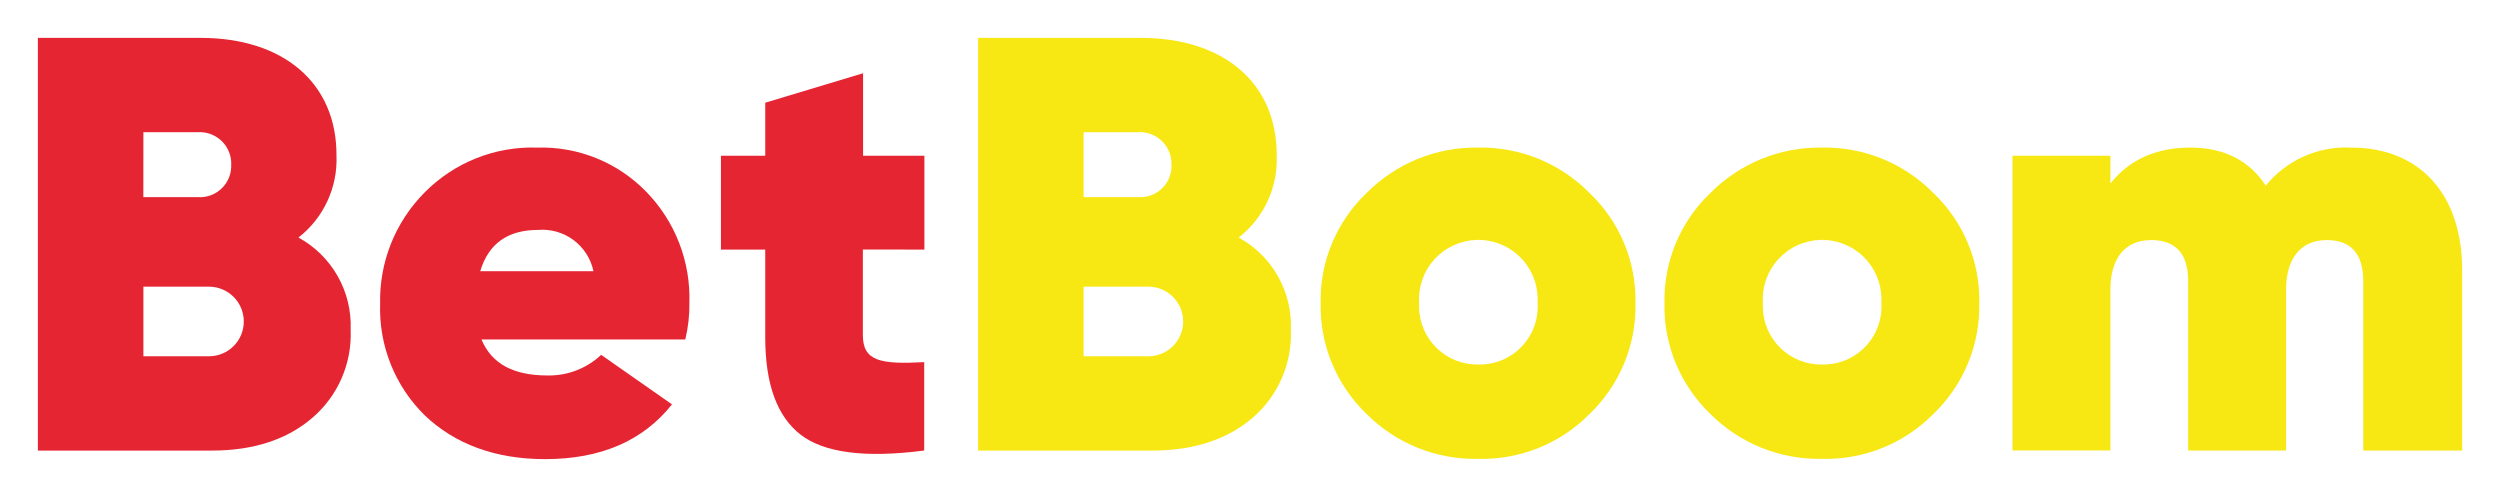
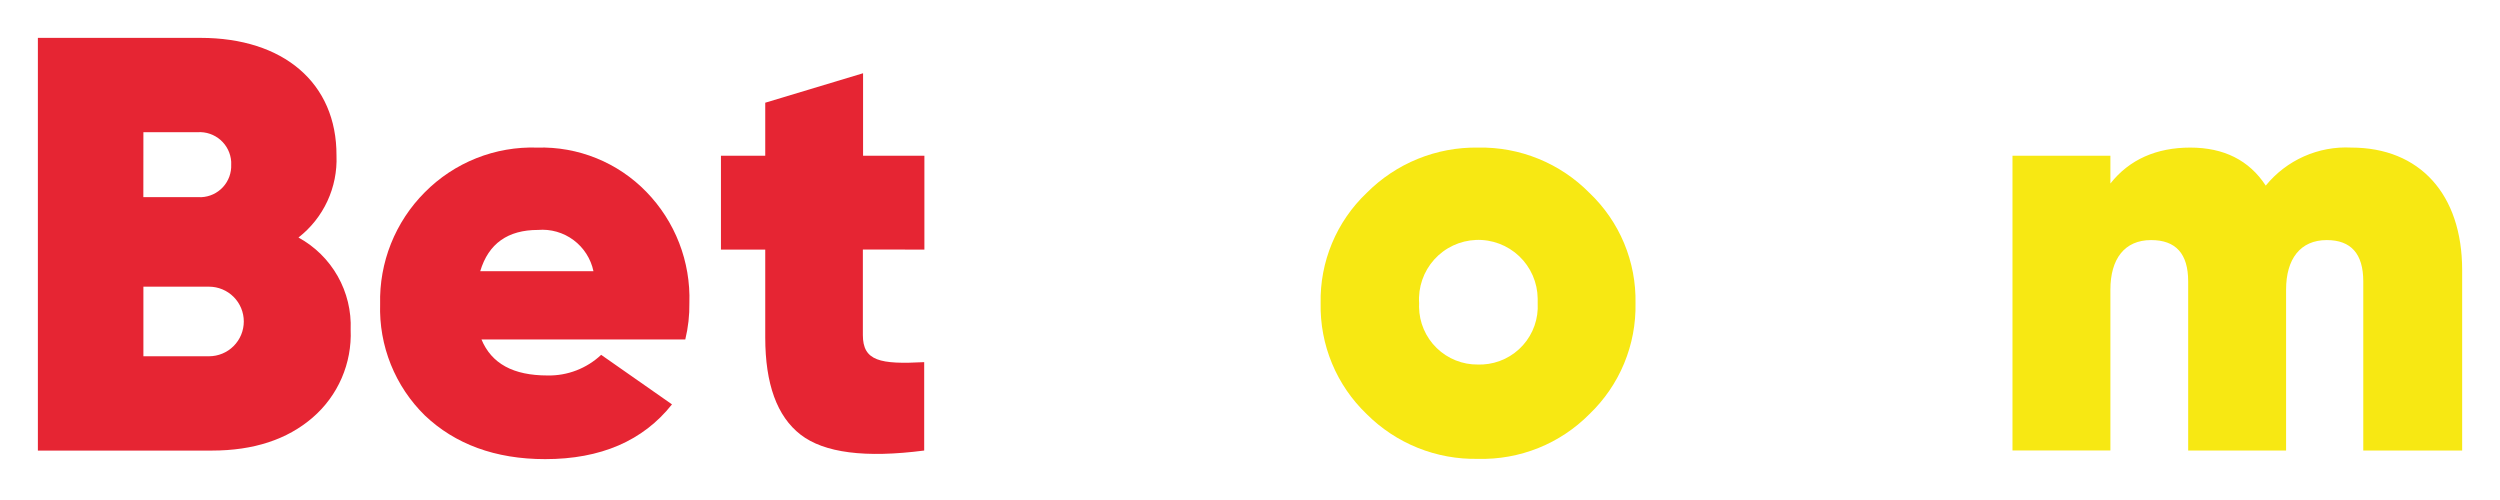
<svg xmlns="http://www.w3.org/2000/svg" width="350" height="70" viewBox="0 0 350 70" fill="none">
  <mask id="mask0_1508_7638" style="mask-type:luminance" maskUnits="userSpaceOnUse" x="0" y="0" width="350" height="70">
    <path d="M350 0H0V69.581H350V0Z" fill="white" />
  </mask>
  <g mask="url(#mask0_1508_7638)">
    <path d="M41.784 33.253C43.52 31.902 44.908 30.156 45.834 28.161C46.76 26.166 47.197 23.979 47.109 21.781C47.147 11.58 39.638 5.303 28.088 5.303H5.303V63.081H29.66C35.516 63.081 40.227 61.524 43.768 58.462C45.526 56.947 46.918 55.053 47.84 52.924C48.762 50.794 49.19 48.483 49.092 46.164C49.198 43.545 48.57 40.949 47.279 38.667C45.987 36.386 44.084 34.511 41.784 33.253ZM20.076 18.507H27.677C28.846 18.433 29.997 18.826 30.877 19.6C31.757 20.374 32.293 21.465 32.368 22.635C32.377 22.771 32.379 22.909 32.368 23.045C32.416 24.205 32.002 25.337 31.216 26.193C30.43 27.048 29.337 27.556 28.177 27.605C28.008 27.612 27.838 27.609 27.669 27.597H20.068L20.076 18.507ZM29.267 49.877H20.076V40.135H29.267C30.558 40.137 31.796 40.651 32.708 41.564C33.62 42.478 34.132 43.716 34.132 45.007C34.132 45.646 34.006 46.28 33.761 46.871C33.516 47.462 33.157 47.998 32.705 48.451C32.253 48.903 31.716 49.262 31.125 49.506C30.534 49.751 29.9 49.877 29.26 49.877H29.267Z" fill="#E62533" />
    <path d="M75.218 20.663C72.301 20.564 69.395 21.07 66.683 22.149C63.971 23.228 61.511 24.857 59.459 26.933C57.416 28.982 55.809 31.424 54.736 34.112C53.663 36.8 53.147 39.678 53.218 42.571C53.126 45.463 53.636 48.343 54.715 51.028C55.794 53.713 57.418 56.145 59.486 58.169C63.691 62.162 69.309 64.278 76.323 64.278C84.081 64.278 90.031 61.724 94.078 56.612L84.163 49.677C82.134 51.585 79.439 52.622 76.655 52.566C71.863 52.566 68.816 50.916 67.405 47.522H95.941C96.347 45.849 96.54 44.132 96.513 42.41C96.607 39.545 96.121 36.69 95.085 34.017C94.049 31.345 92.484 28.908 90.484 26.855C88.508 24.82 86.131 23.218 83.502 22.152C80.874 21.086 78.053 20.579 75.218 20.663ZM67.232 37.966C68.39 34.092 71.105 32.19 75.324 32.19C77.1 32.041 78.868 32.546 80.297 33.61C81.726 34.674 82.717 36.223 83.084 37.966H67.232Z" fill="#E62533" />
    <path d="M129.415 34.943V21.807H120.83V10.254L107.134 14.38V21.804H100.933V34.94H107.134V47.239C107.134 53.759 108.783 58.296 112.083 60.85C115.383 63.404 121.151 64.145 129.387 63.074V50.7C123.2 51.032 120.801 50.541 120.801 46.907V34.931L129.415 34.943Z" fill="#E62533" />
-     <path d="M173.416 33.253C175.152 31.902 176.54 30.156 177.466 28.161C178.392 26.166 178.829 23.979 178.74 21.781C178.779 11.573 171.274 5.303 159.694 5.303H136.935V63.081H161.277C167.146 63.081 171.845 61.524 175.399 58.462C177.155 56.945 178.546 55.051 179.467 52.922C180.389 50.793 180.818 48.483 180.722 46.164C180.828 43.545 180.2 40.949 178.909 38.667C177.619 36.386 175.716 34.511 173.416 33.253ZM151.709 18.507H159.296C159.877 18.47 160.459 18.548 161.01 18.736C161.561 18.924 162.069 19.219 162.506 19.603C162.943 19.988 163.3 20.455 163.556 20.977C163.812 21.5 163.963 22.068 164 22.649C164.008 22.78 164.01 22.912 164.008 23.045C164.033 23.619 163.944 24.193 163.747 24.733C163.549 25.273 163.247 25.77 162.858 26.193C162.469 26.616 162.001 26.959 161.479 27.202C160.958 27.444 160.394 27.581 159.819 27.605C159.642 27.613 159.465 27.61 159.289 27.597H151.709V18.507ZM160.866 49.877H151.709V40.135H160.866C162.141 40.159 163.357 40.683 164.25 41.594C165.144 42.505 165.644 43.73 165.644 45.006C165.644 46.282 165.144 47.507 164.25 48.417C163.357 49.328 162.141 49.852 160.866 49.877Z" fill="#F7E813" />
    <path d="M206.93 20.662C204.036 20.616 201.162 21.154 198.482 22.246C195.801 23.337 193.369 24.958 191.33 27.012C189.242 28.997 187.591 31.394 186.482 34.053C185.373 36.711 184.83 39.571 184.888 42.451C184.831 45.342 185.373 48.214 186.482 50.885C187.591 53.556 189.242 55.968 191.33 57.969C193.373 60.012 195.808 61.621 198.489 62.699C201.17 63.776 204.041 64.3 206.93 64.239C209.82 64.315 212.695 63.798 215.378 62.72C218.061 61.641 220.494 60.025 222.528 57.969C224.616 55.969 226.267 53.557 227.376 50.886C228.486 48.215 229.028 45.342 228.971 42.451C229.028 39.571 228.485 36.711 227.376 34.053C226.266 31.394 224.615 28.996 222.528 27.012C220.496 24.949 218.065 23.321 215.383 22.23C212.701 21.138 209.825 20.605 206.93 20.662ZM206.93 51.035C205.858 51.049 204.794 50.851 203.799 50.454C202.804 50.057 201.897 49.468 201.13 48.72C200.363 47.972 199.75 47.08 199.328 46.095C198.905 45.111 198.681 44.053 198.667 42.981C198.667 42.804 198.671 42.627 198.678 42.451C198.603 41.343 198.752 40.232 199.114 39.183C199.476 38.133 200.045 37.167 200.786 36.341C201.528 35.516 202.428 34.847 203.432 34.374C204.437 33.902 205.526 33.636 206.635 33.591C207.744 33.547 208.851 33.725 209.89 34.116C210.929 34.506 211.879 35.101 212.685 35.865C213.49 36.629 214.134 37.546 214.579 38.563C215.024 39.58 215.26 40.676 215.275 41.786C215.284 42.007 215.284 42.23 215.275 42.451C215.335 43.517 215.184 44.585 214.831 45.593C214.478 46.601 213.931 47.53 213.219 48.326C212.507 49.122 211.645 49.771 210.683 50.234C209.721 50.697 208.676 50.966 207.61 51.026C207.391 51.038 207.156 51.042 206.93 51.035Z" fill="#F7E813" />
-     <path d="M255.056 20.663C252.163 20.617 249.29 21.156 246.61 22.247C243.93 23.338 241.497 24.959 239.458 27.012C237.371 28.997 235.721 31.395 234.613 34.053C233.505 36.711 232.963 39.572 233.022 42.451C232.964 45.342 233.506 48.215 234.615 50.886C235.724 53.557 237.375 55.969 239.464 57.969C241.507 60.011 243.942 61.619 246.623 62.696C249.303 63.774 252.173 64.299 255.062 64.239C257.952 64.315 260.828 63.798 263.511 62.72C266.194 61.641 268.627 60.025 270.661 57.969C272.75 55.969 274.401 53.557 275.509 50.886C276.618 48.214 277.161 45.342 277.103 42.451C277.161 39.571 276.618 36.711 275.509 34.053C274.4 31.394 272.749 28.996 270.661 27.012C268.629 24.948 266.196 23.32 263.513 22.229C260.83 21.137 257.952 20.604 255.056 20.663ZM255.056 51.035C253.985 51.048 252.921 50.851 251.926 50.454C250.931 50.056 250.024 49.467 249.257 48.719C248.49 47.971 247.877 47.08 247.455 46.095C247.032 45.111 246.808 44.053 246.794 42.981C246.794 42.804 246.798 42.628 246.805 42.451C246.73 41.343 246.878 40.232 247.24 39.183C247.603 38.133 248.171 37.167 248.913 36.341C249.655 35.516 250.554 34.847 251.559 34.374C252.563 33.902 253.652 33.636 254.762 33.591C255.871 33.547 256.978 33.725 258.017 34.116C259.056 34.506 260.006 35.101 260.811 35.865C261.617 36.629 262.261 37.546 262.706 38.563C263.151 39.58 263.387 40.676 263.401 41.786C263.41 42.007 263.41 42.23 263.401 42.451C263.461 43.517 263.311 44.585 262.958 45.593C262.605 46.601 262.058 47.529 261.346 48.325C260.635 49.122 259.773 49.77 258.811 50.233C257.849 50.697 256.805 50.966 255.739 51.026C255.511 51.038 255.284 51.042 255.056 51.035Z" fill="#F7E813" />
    <path d="M329.184 20.662C326.909 20.545 324.639 20.967 322.558 21.892C320.476 22.817 318.642 24.22 317.204 25.986C314.888 22.433 311.335 20.662 306.637 20.662C301.938 20.662 298.118 22.312 295.456 25.692V21.803H281.748V63.066H295.456V40.546C295.456 36.261 297.426 33.611 301.154 33.611C304.613 33.611 306.344 35.515 306.344 39.388V63.075H320.052V40.546C320.052 36.261 322.035 33.611 325.749 33.611C329.129 33.611 330.859 35.515 330.859 39.388V63.075H344.702V37.792C344.697 27.184 338.747 20.662 329.184 20.662Z" fill="#F7E813" />
  </g>
</svg>